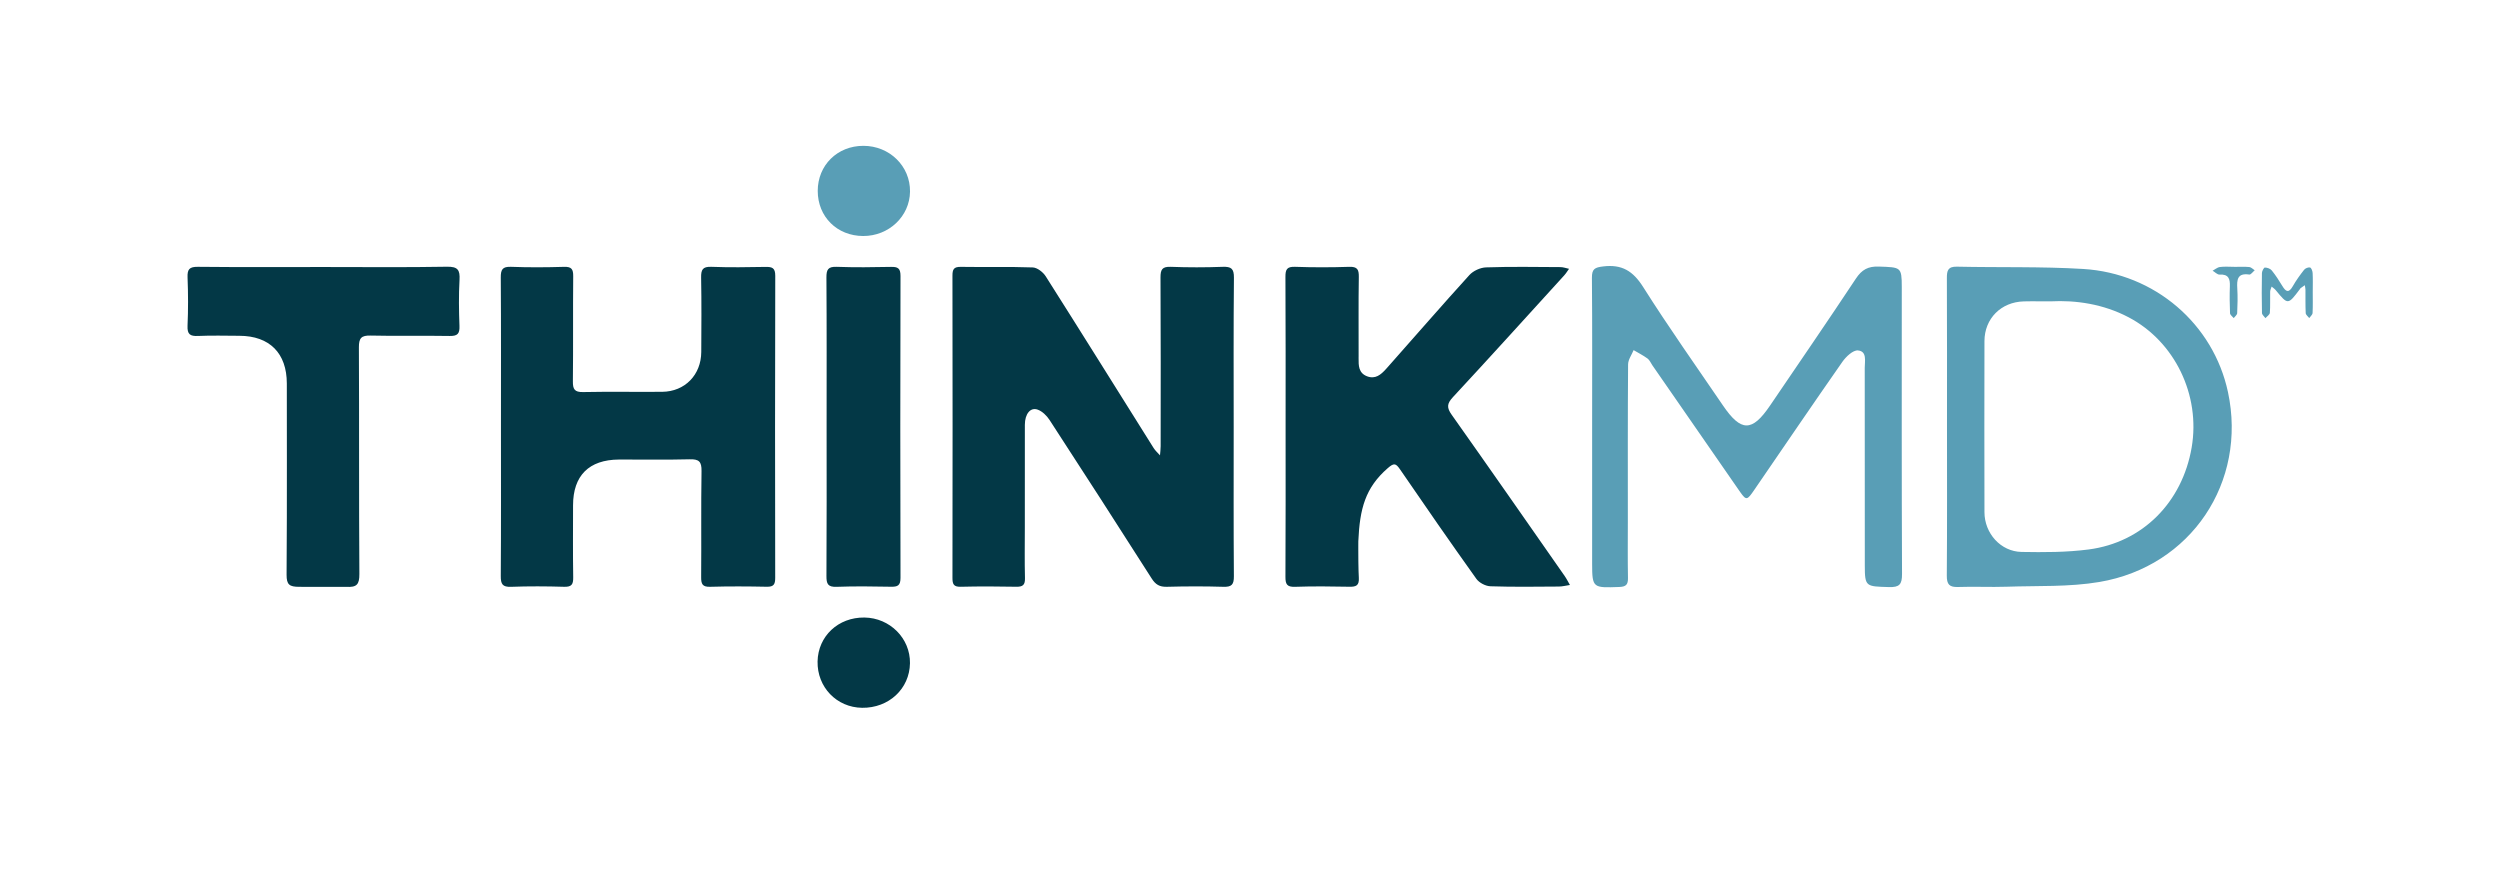
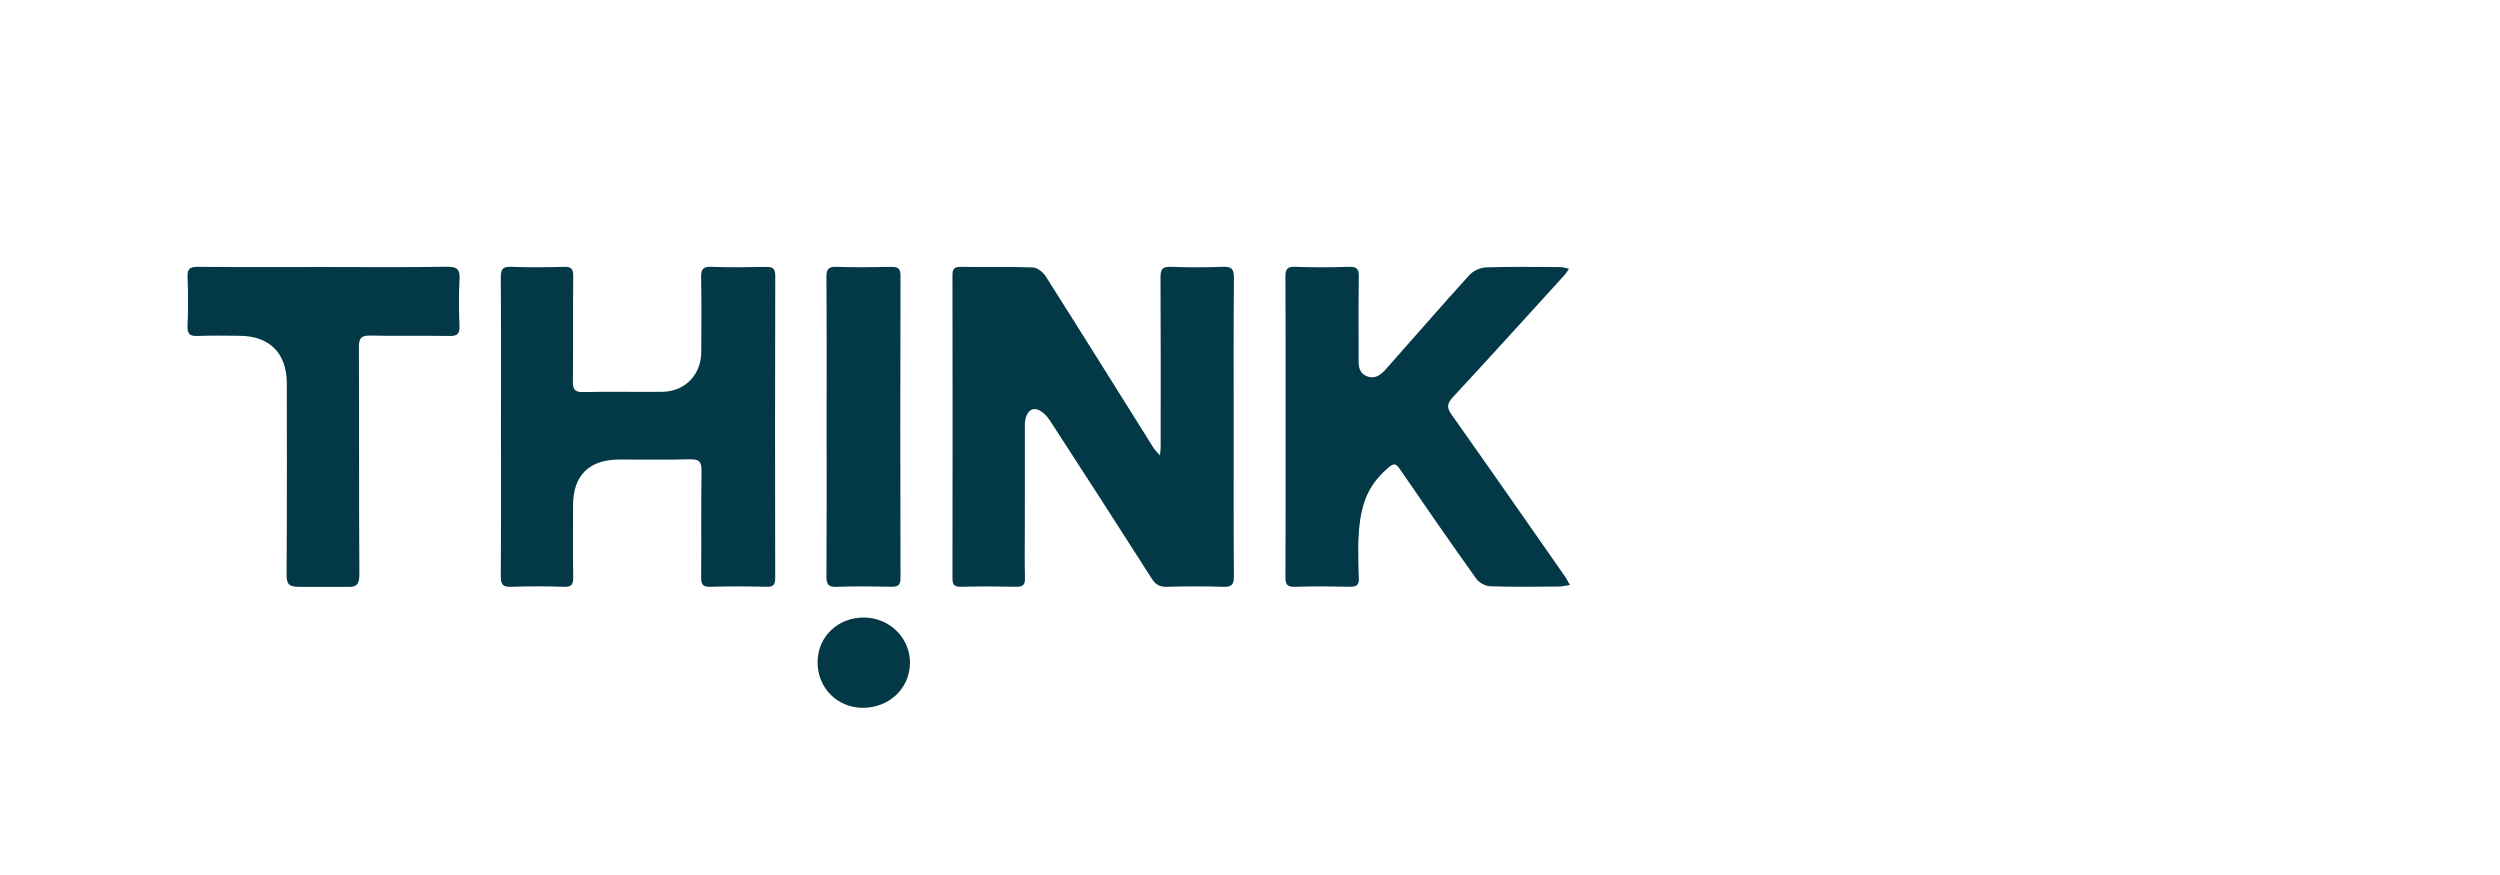
<svg xmlns="http://www.w3.org/2000/svg" width="360" height="126" viewBox="0 0 360 126">
  <g fill="none" fill-rule="evenodd" transform="translate(27 21)">
    <path fill="#033846" d="M97.478,67.924 C101.149,67.972 104.09,70.924 104.036,74.506 C103.979,78.189 100.987,80.974 97.139,80.923 C93.477,80.875 90.66,77.943 90.73,74.251 C90.799,70.607 93.712,67.876 97.478,67.924 Z M39.171,19.311 C39.046,21.514 39.081,23.731 39.163,25.938 C39.203,27.034 38.904,27.401 37.764,27.38 C33.969,27.312 30.171,27.413 26.377,27.321 C25.03,27.289 24.674,27.678 24.681,29.017 C24.734,39.895 24.676,50.773 24.75,61.651 C24.76,63.175 24.361,63.595 22.869,63.508 C20.577,63.518 18.279,63.518 16.074,63.504 C14.689,63.495 14.258,63.207 14.268,61.758 C14.309,56.251 14.314,50.744 14.311,45.237 L14.302,34.222 L14.302,34.222 C14.3,29.857 11.822,27.367 7.478,27.355 C5.495,27.349 3.509,27.288 1.53,27.378 C0.379,27.431 -0.051,27.149 0.005,25.911 C0.109,23.593 0.098,21.264 0.008,18.944 C-0.036,17.777 0.275,17.41 1.49,17.422 C7.552,17.486 13.615,17.451 19.677,17.451 C25.57,17.451 31.463,17.515 37.354,17.408 C38.923,17.38 39.254,17.865 39.171,19.311 Z M93.482,17.423 C96.083,17.518 98.69,17.487 101.294,17.433 C102.273,17.413 102.675,17.611 102.672,18.727 C102.633,33.221 102.633,47.716 102.672,62.21 C102.676,63.341 102.243,63.509 101.281,63.49 C98.677,63.44 96.069,63.404 93.469,63.502 C92.205,63.55 92,63.069 92.008,61.942 C92.054,54.752 92.031,47.561 92.031,40.371 C92.031,33.237 92.056,26.102 92.006,18.969 C91.998,17.823 92.239,17.377 93.482,17.423 Z M75.428,17.422 C78.029,17.521 80.638,17.484 83.242,17.435 C84.2,17.417 84.64,17.579 84.637,18.713 C84.598,33.211 84.603,47.709 84.629,62.207 C84.631,63.139 84.419,63.514 83.416,63.492 C80.699,63.434 77.978,63.42 75.263,63.498 C74.153,63.53 73.959,63.106 73.967,62.114 C74.01,57.018 73.939,51.919 74.02,46.824 C74.041,45.472 73.653,45.102 72.321,45.139 C68.926,45.232 65.526,45.153 62.128,45.174 C57.804,45.199 55.521,47.491 55.52,51.771 C55.519,55.226 55.485,58.681 55.542,62.134 C55.558,63.146 55.323,63.531 54.235,63.498 C51.689,63.42 49.136,63.407 46.591,63.502 C45.353,63.548 45.104,63.105 45.112,61.956 C45.137,58.36 45.143,54.764 45.143,51.168 L45.137,40.38 L45.137,40.38 L45.143,29.676 C45.143,26.108 45.137,22.54 45.112,18.972 C45.104,17.83 45.341,17.375 46.586,17.422 C49.131,17.519 51.684,17.504 54.23,17.426 C55.311,17.394 55.552,17.767 55.542,18.784 C55.494,23.825 55.553,28.865 55.495,33.905 C55.482,35.049 55.732,35.483 56.972,35.457 C60.765,35.377 64.56,35.455 68.354,35.421 C71.618,35.391 73.963,32.989 73.982,29.688 C74.003,26.12 74.028,22.551 73.963,18.985 C73.943,17.858 74.163,17.373 75.428,17.422 Z M159.481,17.422 C162.085,17.515 164.695,17.51 167.299,17.424 C168.475,17.386 168.686,17.826 168.669,18.892 C168.607,22.687 168.651,26.484 168.641,30.28 L168.638,30.581 C168.627,31.637 168.631,32.71 169.844,33.181 C171.056,33.653 171.856,32.941 172.564,32.161 L172.764,31.938 C172.797,31.901 172.83,31.863 172.863,31.827 C176.774,27.422 180.63,22.967 184.591,18.609 C185.145,18 186.168,17.53 186.991,17.503 C190.557,17.383 194.129,17.442 197.698,17.463 C198.112,17.465 198.526,17.623 198.94,17.71 C198.713,18.023 198.513,18.361 198.255,18.646 C192.919,24.509 187.602,30.391 182.209,36.202 C181.345,37.133 181.322,37.708 182.04,38.723 C187.502,46.439 192.903,54.199 198.316,61.951 C198.599,62.357 198.819,62.808 199.069,63.238 C198.536,63.316 198.004,63.459 197.471,63.463 C194.184,63.484 190.896,63.535 187.614,63.423 C186.918,63.4 186,62.919 185.597,62.354 C181.88,57.148 178.234,51.891 174.621,46.612 C173.991,45.691 173.732,45.632 172.825,46.424 C169.597,49.244 168.806,52.245 168.598,56.94 L168.598,56.95 L168.598,56.95 L168.597,57.104 C168.596,57.236 168.595,57.441 168.595,57.698 L168.595,58.212 C168.595,58.647 168.597,59.157 168.603,59.682 L168.609,60.133 C168.62,60.887 168.639,61.635 168.671,62.2 C168.736,63.324 168.28,63.512 167.3,63.491 C164.695,63.437 162.086,63.41 159.483,63.501 C158.308,63.542 158.097,63.115 158.103,62.049 C158.146,54.854 158.126,47.658 158.126,40.463 C158.126,33.267 158.146,26.071 158.103,18.876 C158.097,17.813 158.304,17.381 159.481,17.422 Z M150.686,19 C150.614,26.192 150.651,33.385 150.651,40.577 C150.651,47.713 150.623,54.85 150.679,61.985 C150.688,63.173 150.367,63.537 149.173,63.5 C146.457,63.415 143.736,63.424 141.019,63.498 C139.985,63.526 139.399,63.178 138.846,62.31 C133.978,54.677 129.073,47.066 124.136,39.477 C123.733,38.858 123.092,38.226 122.423,37.986 C121.378,37.611 120.585,38.6 120.58,40.164 C120.564,45.091 120.575,50.018 120.575,54.945 C120.575,57.381 120.532,59.817 120.596,62.25 C120.622,63.238 120.282,63.511 119.331,63.492 C116.671,63.438 114.007,63.428 111.347,63.495 C110.317,63.521 110.152,63.113 110.154,62.203 C110.178,47.706 110.178,33.207 110.153,18.709 C110.151,17.782 110.346,17.412 111.359,17.429 C114.812,17.487 118.27,17.385 121.72,17.511 C122.367,17.535 123.205,18.191 123.585,18.791 C128.798,27.007 133.943,35.267 139.117,43.508 C139.364,43.901 139.729,44.22 140.039,44.573 C140.072,44.136 140.134,43.698 140.134,43.26 C140.14,35.161 140.161,27.062 140.113,18.964 C140.107,17.814 140.357,17.376 141.59,17.423 C144.078,17.518 146.575,17.516 149.064,17.424 C150.301,17.378 150.699,17.682 150.686,19 Z" />
-     <path fill="#599EB6" d="M209.615,20.33 C213.275,26.12 217.242,31.716 221.1,37.379 C223.714,41.217 225.296,41.217 227.88,37.411 C232.015,31.32 236.188,25.255 240.251,19.117 C241.105,17.826 242.013,17.332 243.549,17.386 C246.71,17.498 246.85,17.428 246.856,20.287 L246.856,20.695 L246.856,20.695 C246.856,34.349 246.83,48.002 246.892,61.655 C246.899,63.162 246.514,63.584 245.01,63.539 C241.679,63.44 241.538,63.509 241.532,60.436 L241.532,60.017 L241.532,60.017 C241.532,50.669 241.538,41.321 241.522,31.973 C241.52,31.004 241.885,29.581 240.54,29.462 C239.837,29.399 238.824,30.356 238.304,31.1 C234.021,37.226 229.826,43.412 225.595,49.574 C224.612,51.007 224.472,51.104 223.616,49.896 L223.413,49.607 L223.413,49.607 C219.25,43.604 215.093,37.598 210.933,31.592 C210.707,31.266 210.549,30.85 210.248,30.63 C209.618,30.171 208.913,29.815 208.239,29.417 C207.963,30.103 207.45,30.787 207.445,31.476 C207.388,38.954 207.409,46.432 207.409,53.91 C207.409,56.686 207.376,59.463 207.428,62.238 C207.445,63.196 207.134,63.491 206.172,63.525 C202.413,63.657 202.272,63.692 202.267,60.223 L202.267,40.423 L202.267,40.423 C202.267,33.285 202.3,26.146 202.236,19.008 C202.225,17.711 202.655,17.511 203.863,17.365 C206.554,17.038 208.155,18.02 209.615,20.33 Z M254.8,17.4 C260.857,17.536 266.93,17.365 272.971,17.73 C283.314,18.355 291.738,25.679 293.828,35.461 C296.596,48.414 288.529,60.564 275.318,62.804 C270.948,63.545 266.411,63.332 261.949,63.488 C259.628,63.569 257.3,63.441 254.98,63.527 C253.712,63.574 253.33,63.161 253.34,61.886 C253.396,54.69 253.367,47.493 253.367,40.297 C253.367,33.214 253.383,26.131 253.35,19.048 C253.345,17.971 253.497,17.371 254.8,17.4 Z M268.265,22.395 C267.411,22.395 266.686,22.388 266.019,22.387 L265.37,22.387 C265.052,22.388 264.743,22.392 264.435,22.4 C261.155,22.483 258.768,24.871 258.761,28.126 C258.744,36.335 258.744,44.545 258.762,52.755 C258.768,55.803 261.097,58.424 264.106,58.479 C267.321,58.537 270.574,58.538 273.754,58.125 C281.537,57.113 287.246,51.33 288.599,43.441 C289.892,35.898 286.179,28.189 279.518,24.689 C275.86,22.767 271.915,22.203 268.265,22.395 Z M305.649,17.52 C305.833,17.567 306.005,18.028 306.019,18.313 C306.066,19.215 306.037,20.12 306.035,21.024 C306.032,22.041 306.065,23.06 306.01,24.074 C305.996,24.324 305.699,24.559 305.532,24.801 C305.354,24.565 305.035,24.335 305.023,24.091 C304.965,22.963 304.998,21.831 304.986,20.701 C304.984,20.49 304.923,20.279 304.89,20.068 C304.685,20.213 304.477,20.355 304.276,20.505 C304.233,20.536 304.212,20.597 304.178,20.642 C302.459,22.926 302.461,22.924 300.702,20.78 C300.54,20.582 300.311,20.438 300.113,20.268 C300.039,20.513 299.909,20.755 299.903,21.001 C299.878,22.018 299.935,23.038 299.858,24.049 C299.838,24.318 299.445,24.559 299.224,24.812 C299.05,24.566 298.729,24.324 298.724,24.075 C298.681,22.155 298.682,20.233 298.718,18.313 C298.724,18.033 298.994,17.528 299.142,17.527 C299.478,17.526 299.926,17.686 300.131,17.94 C300.696,18.641 301.188,19.406 301.655,20.179 C302.162,21.017 302.579,21.244 303.16,20.22 C303.632,19.388 304.199,18.603 304.791,17.85 C304.963,17.631 305.4,17.456 305.649,17.52 Z M294.7,17.423 L294.7,17.43 C295.433,17.43 296.17,17.386 296.898,17.452 C297.169,17.477 297.417,17.757 297.677,17.92 C297.415,18.136 297.122,18.568 296.897,18.535 C295.193,18.282 295.091,19.261 295.17,20.544 C295.242,21.724 295.209,22.913 295.154,24.095 C295.143,24.339 294.832,24.569 294.658,24.805 C294.472,24.573 294.135,24.348 294.124,24.107 C294.068,22.812 294.054,21.512 294.101,20.217 C294.14,19.146 293.906,18.463 292.623,18.542 C292.299,18.561 291.951,18.177 291.614,17.979 L291.764,17.894 L291.764,17.894 L292.062,17.707 C292.261,17.584 292.462,17.475 292.673,17.448 C293.338,17.361 294.023,17.423 294.7,17.423 Z M97.319,1.88801326e-06 C101.1,-0.003 104.09,2.93 104.043,6.596 C103.998,10.153 101,12.994 97.301,12.985 C93.539,12.977 90.755,10.215 90.754,6.49 C90.754,2.793 93.577,0.002 97.319,1.88801326e-06 Z" />
  </g>
</svg>